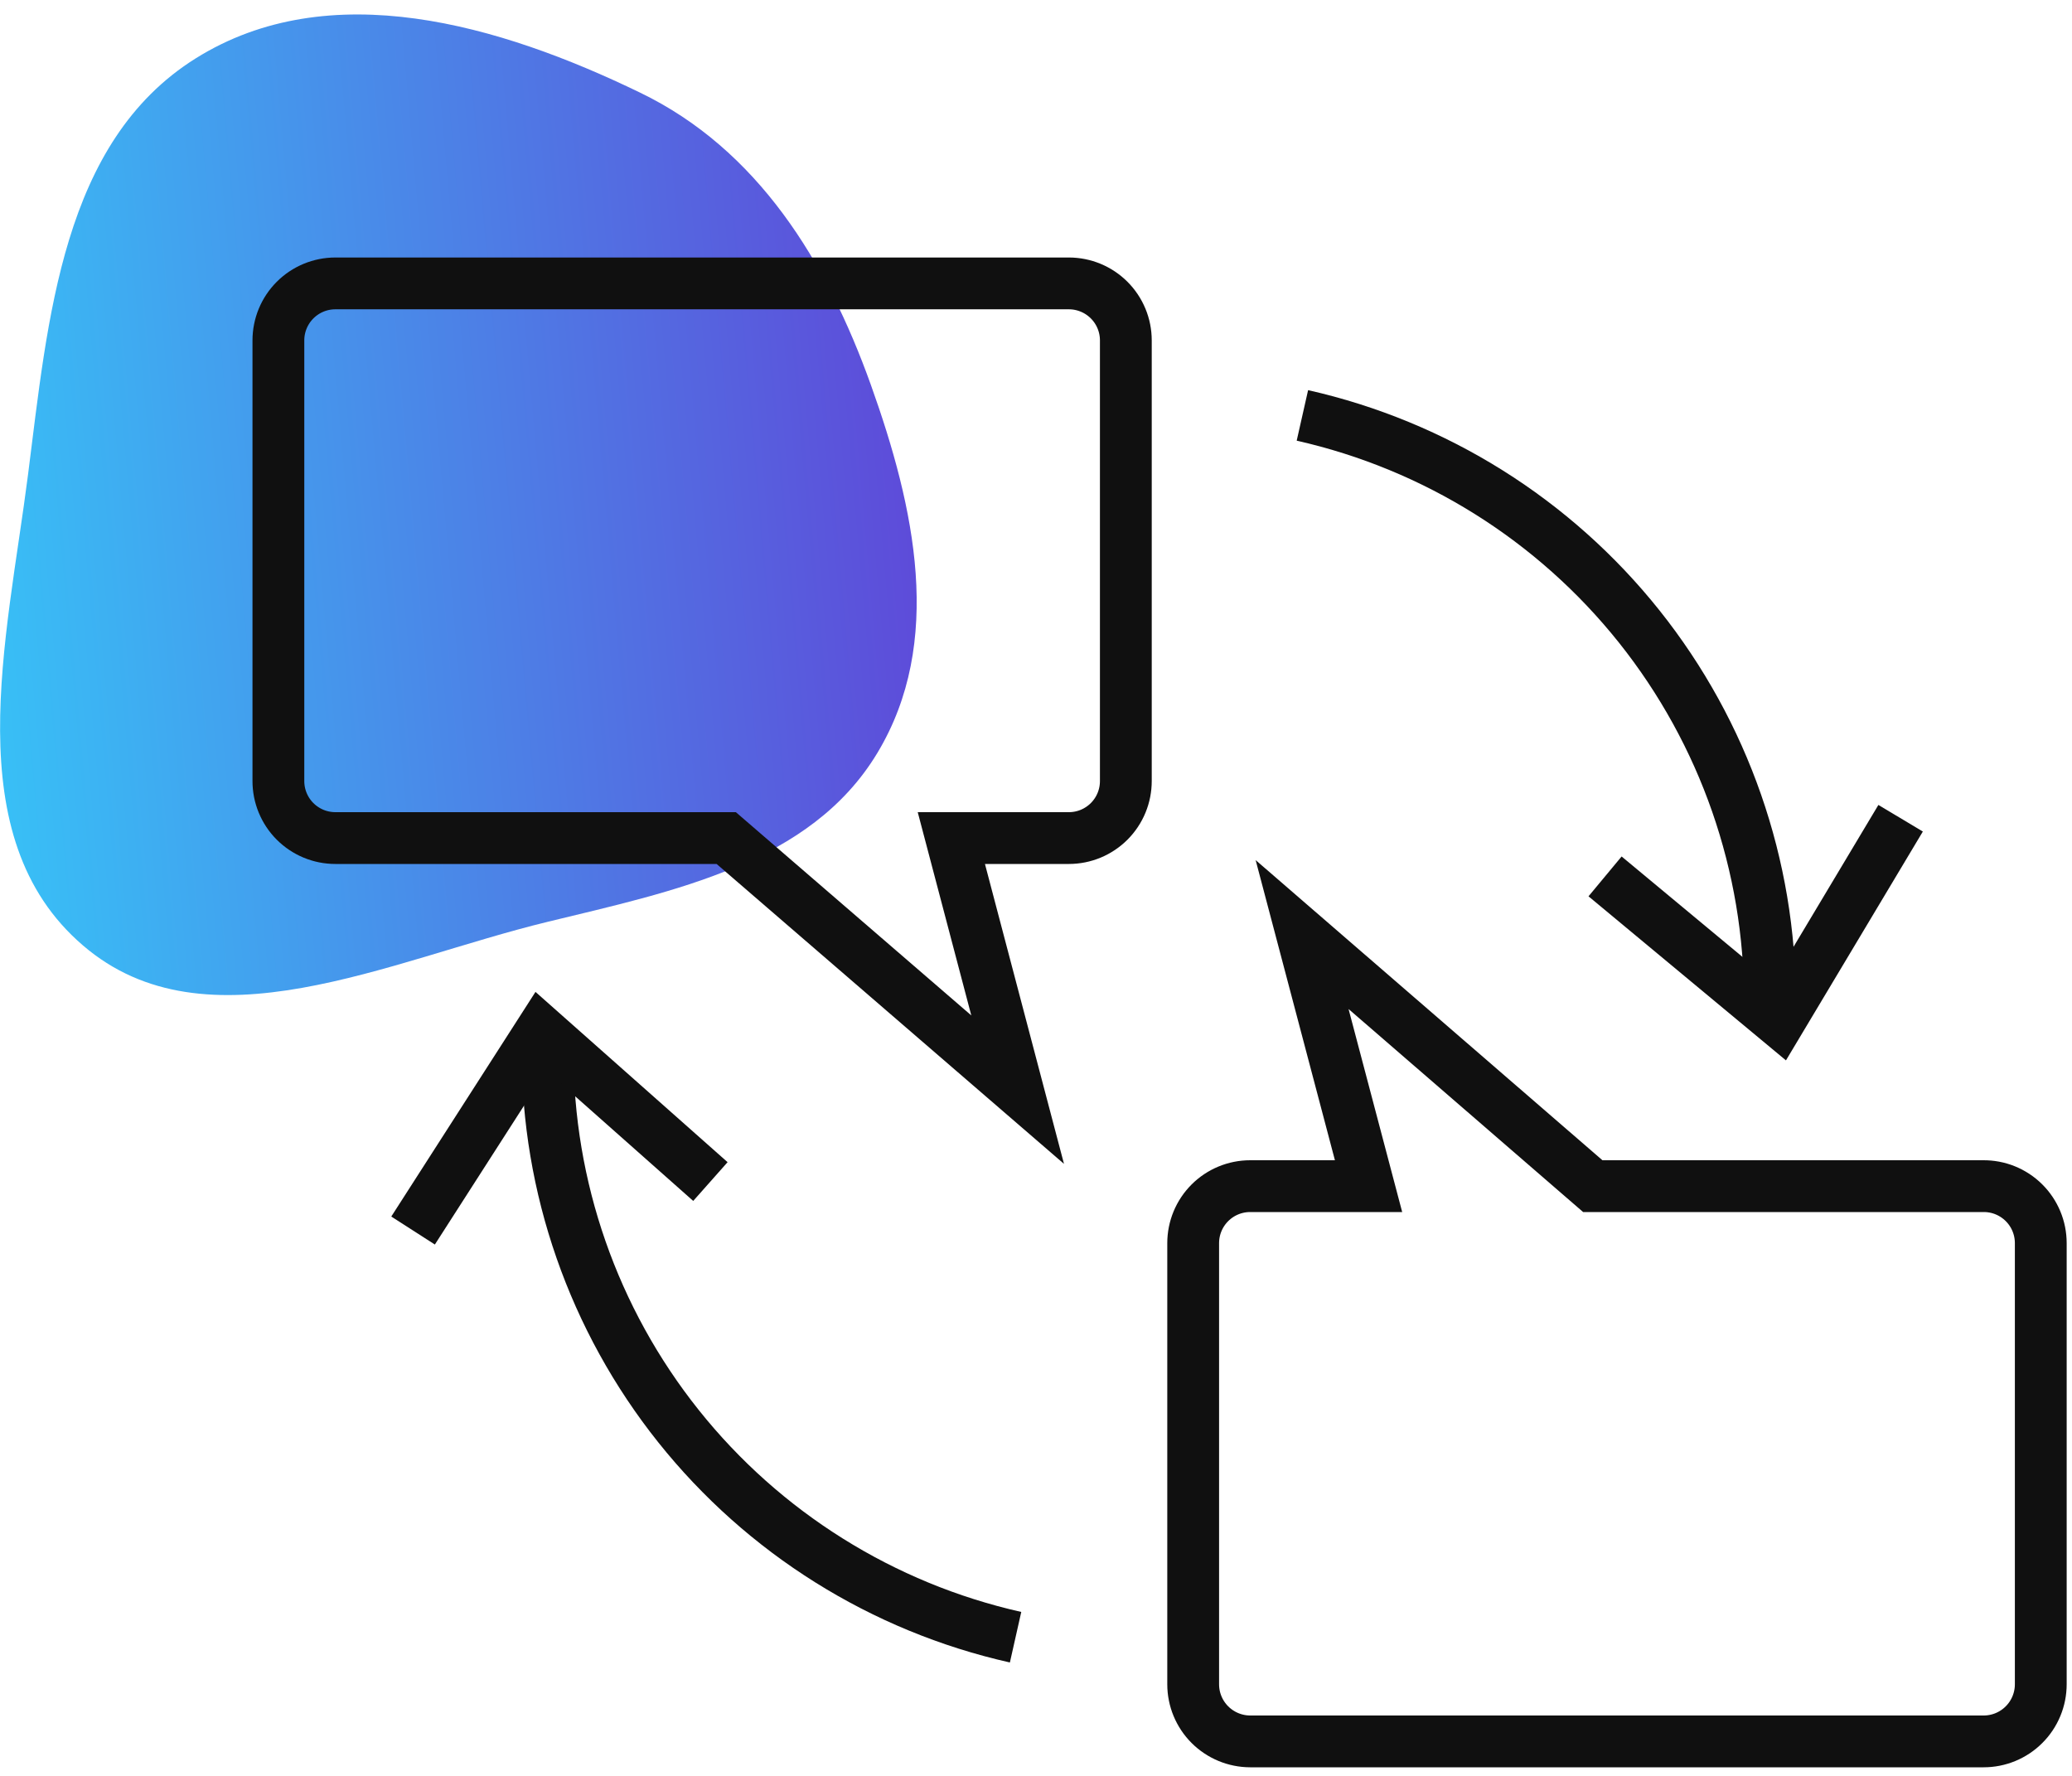
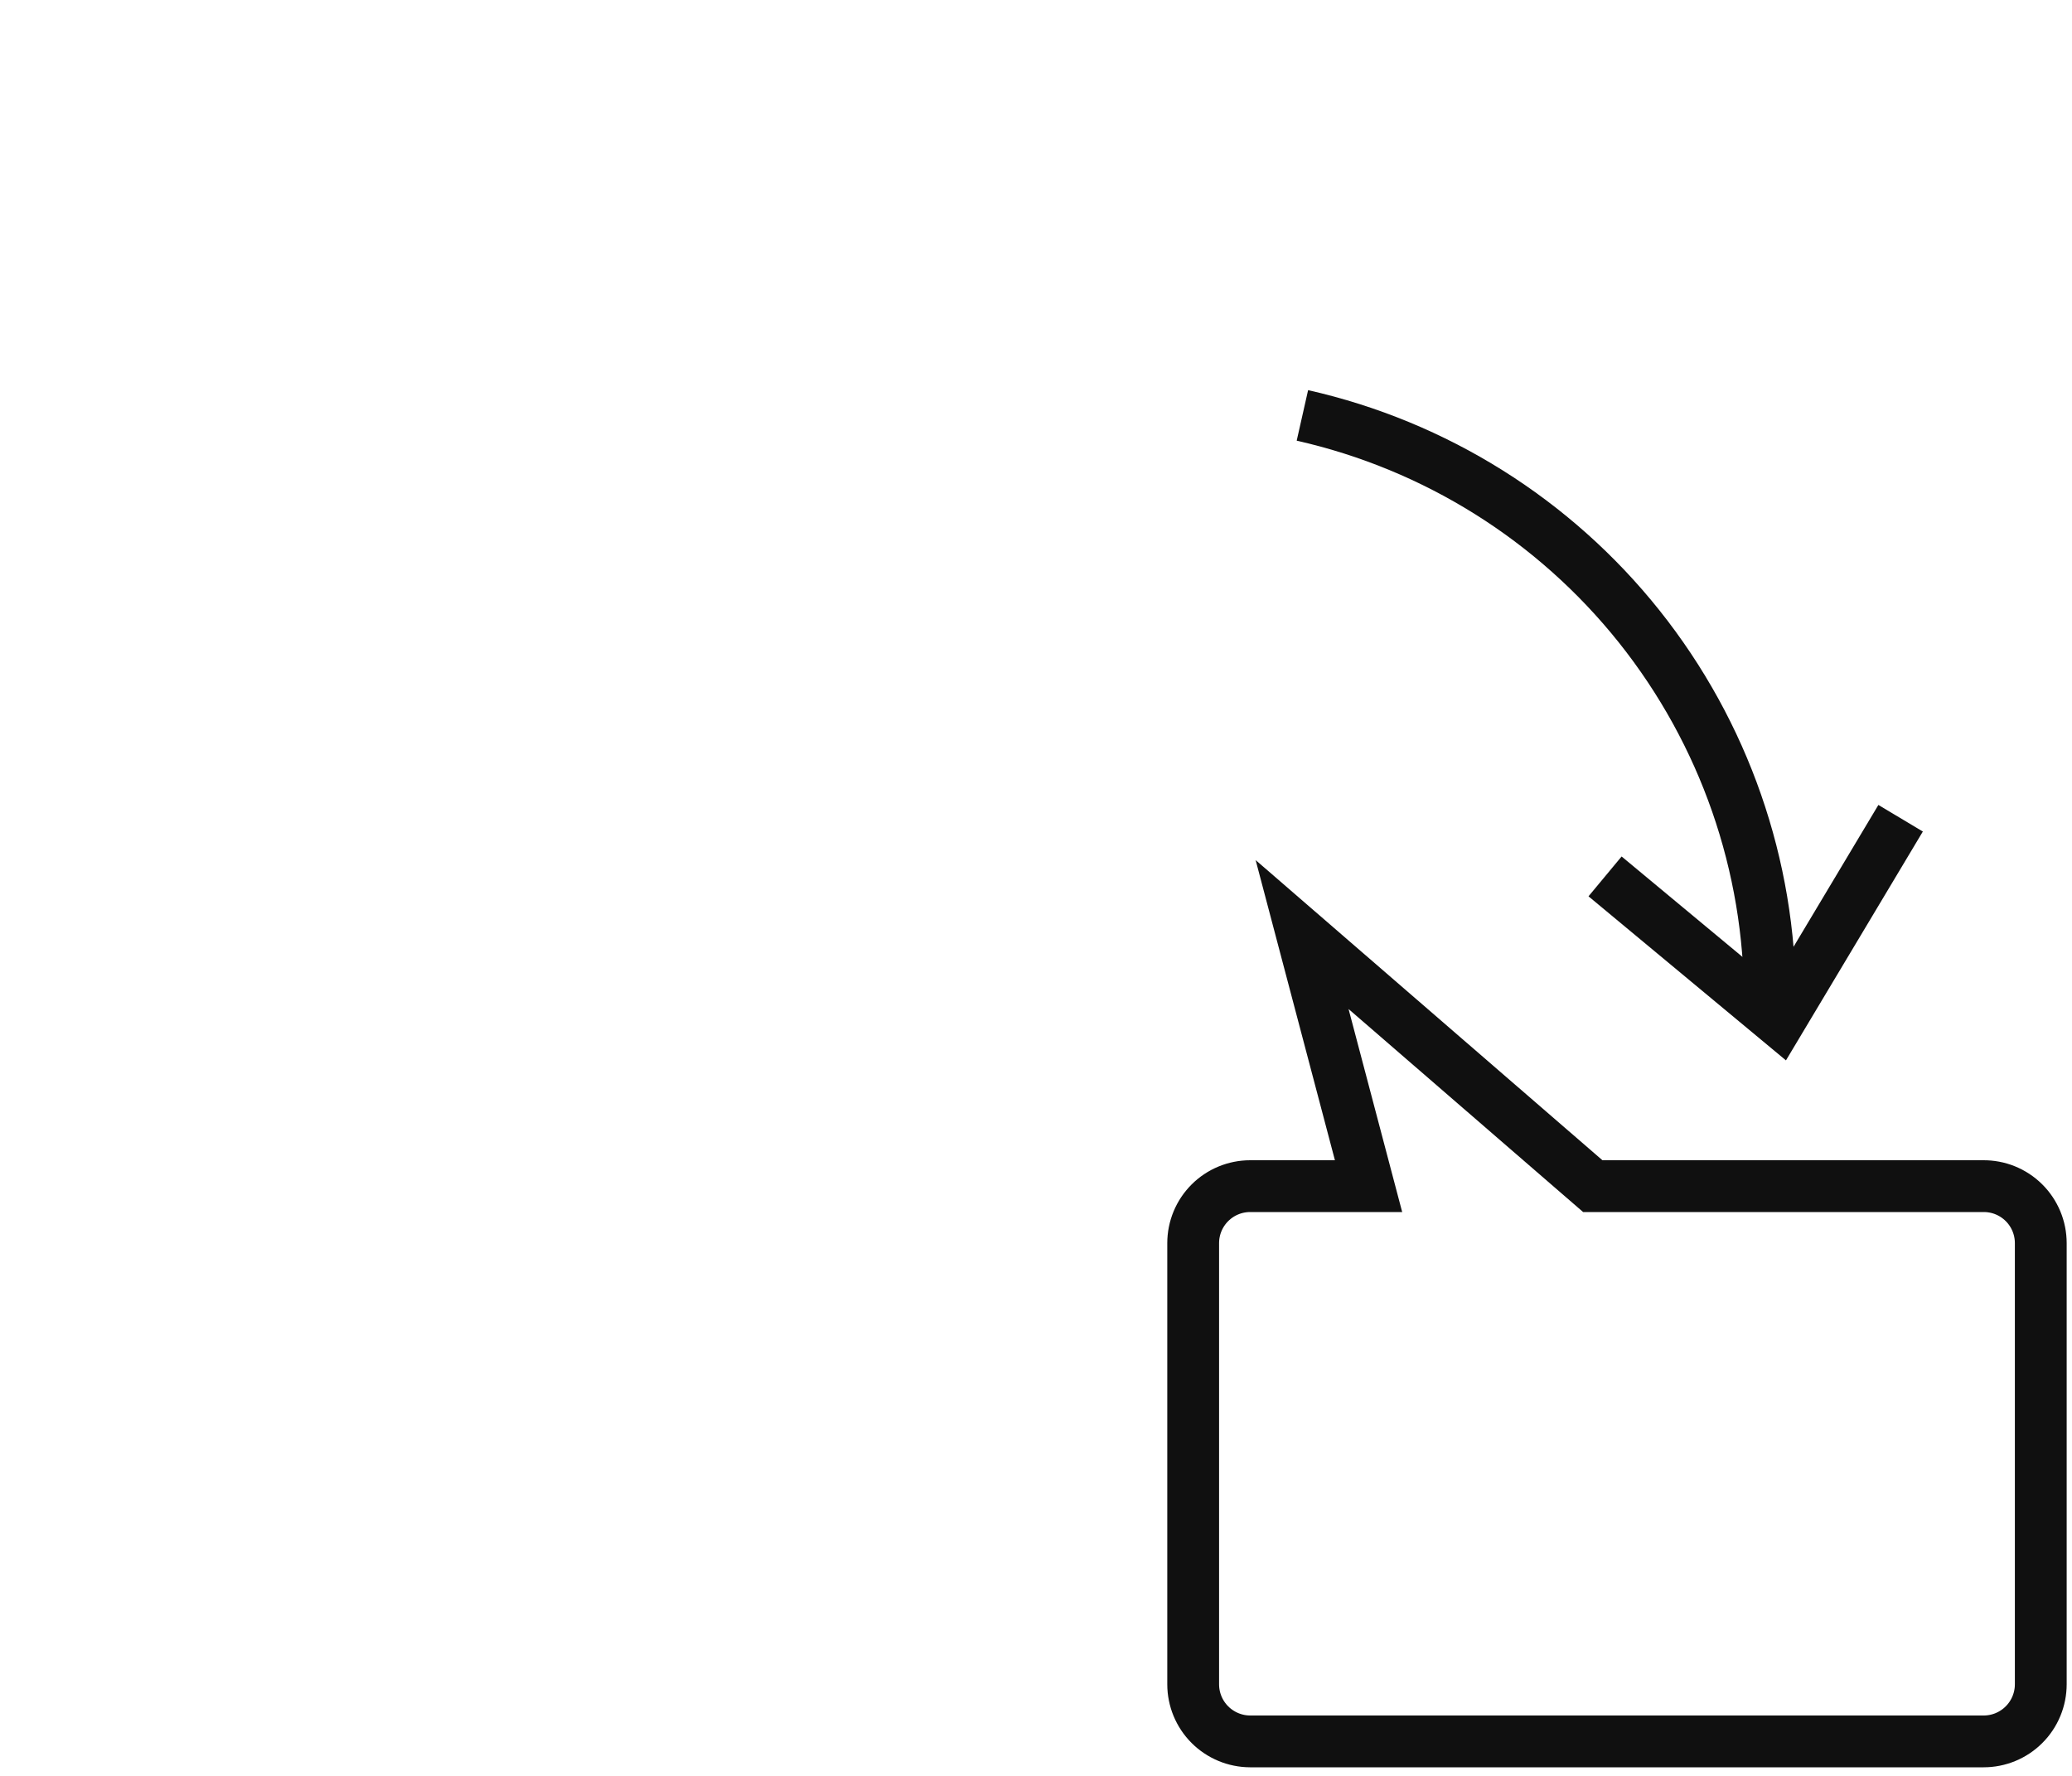
<svg xmlns="http://www.w3.org/2000/svg" width="140" height="120" viewBox="0 0 140 120" fill="none">
-   <path fill-rule="evenodd" clip-rule="evenodd" d="M37 62.29C26.28 64.89 13.94 71.06 5.6 63.88C-2.95 56.55 0.47 43.23 1.89 32.1C3.24 21.54 4.19 9.59 13.23 3.94C22.27 -1.71 33.75 1.66 43.23 6.25C51.2 10.09 55.86 17.68 58.84 26C61.82 34.32 63.79 43.39 59.28 50.88C54.77 58.37 45.51 60.22 37 62.29Z" fill="url(#paint0_linear_4472_1070)" />
  <path d="M107.62 80.15H134C134.509 80.145 135.014 80.24 135.486 80.431C135.957 80.623 136.386 80.905 136.748 81.263C137.11 81.621 137.397 82.048 137.593 82.517C137.789 82.987 137.89 83.491 137.89 84V113.81C137.89 114.317 137.79 114.819 137.596 115.287C137.402 115.755 137.118 116.181 136.759 116.539C136.401 116.898 135.975 117.182 135.507 117.376C135.039 117.57 134.537 117.67 134.03 117.67H84.47C83.448 117.667 82.469 117.259 81.747 116.536C81.025 115.812 80.62 114.832 80.62 113.81V84C80.62 82.979 81.026 82 81.748 81.278C82.47 80.556 83.449 80.15 84.47 80.15H92.47L87.98 63.15L107.62 80.15Z" stroke="#101010" stroke-width="3.5" />
-   <path d="M49.07 56.63H22.66C22.154 56.63 21.652 56.53 21.184 56.336C20.717 56.142 20.292 55.857 19.934 55.499C19.576 55.14 19.293 54.715 19.1 54.246C18.907 53.778 18.809 53.276 18.81 52.77V23C18.81 21.979 19.216 21 19.938 20.278C20.66 19.556 21.639 19.15 22.66 19.15H72.22C73.241 19.15 74.22 19.556 74.942 20.278C75.664 21 76.07 21.979 76.07 23V52.77C76.071 53.276 75.973 53.778 75.78 54.246C75.587 54.715 75.303 55.14 74.946 55.499C74.588 55.857 74.163 56.142 73.696 56.336C73.228 56.53 72.726 56.63 72.22 56.63H64.28L68.76 73.63L49.07 56.63Z" stroke="#101010" stroke-width="3.5" />
  <path d="M119.59 67.7C119.616 58.487 116.501 49.54 110.758 42.335C105.015 35.13 96.987 30.099 88 28.07" stroke="#101010" stroke-width="3.5" />
  <path d="M128.42 55.29L120.22 69L108.45 59.22" stroke="#101010" stroke-width="3.5" />
-   <path d="M37 71C36.977 80.217 40.098 89.166 45.846 96.371C51.595 103.576 59.628 108.606 68.62 110.63" stroke="#101010" stroke-width="3.5" />
-   <path d="M27.91 83.15L36.55 69.69L48 79.84" stroke="#101010" stroke-width="3.5" />
  <defs>
    <linearGradient id="paint0_linear_4472_1070" x1="63.651" y1="29.958" x2="-1.696" y2="35.729" gradientUnits="userSpaceOnUse">
      <stop stop-color="#5F47D8" />
      <stop offset="1" stop-color="#38C0F6" />
    </linearGradient>
  </defs>
</svg>